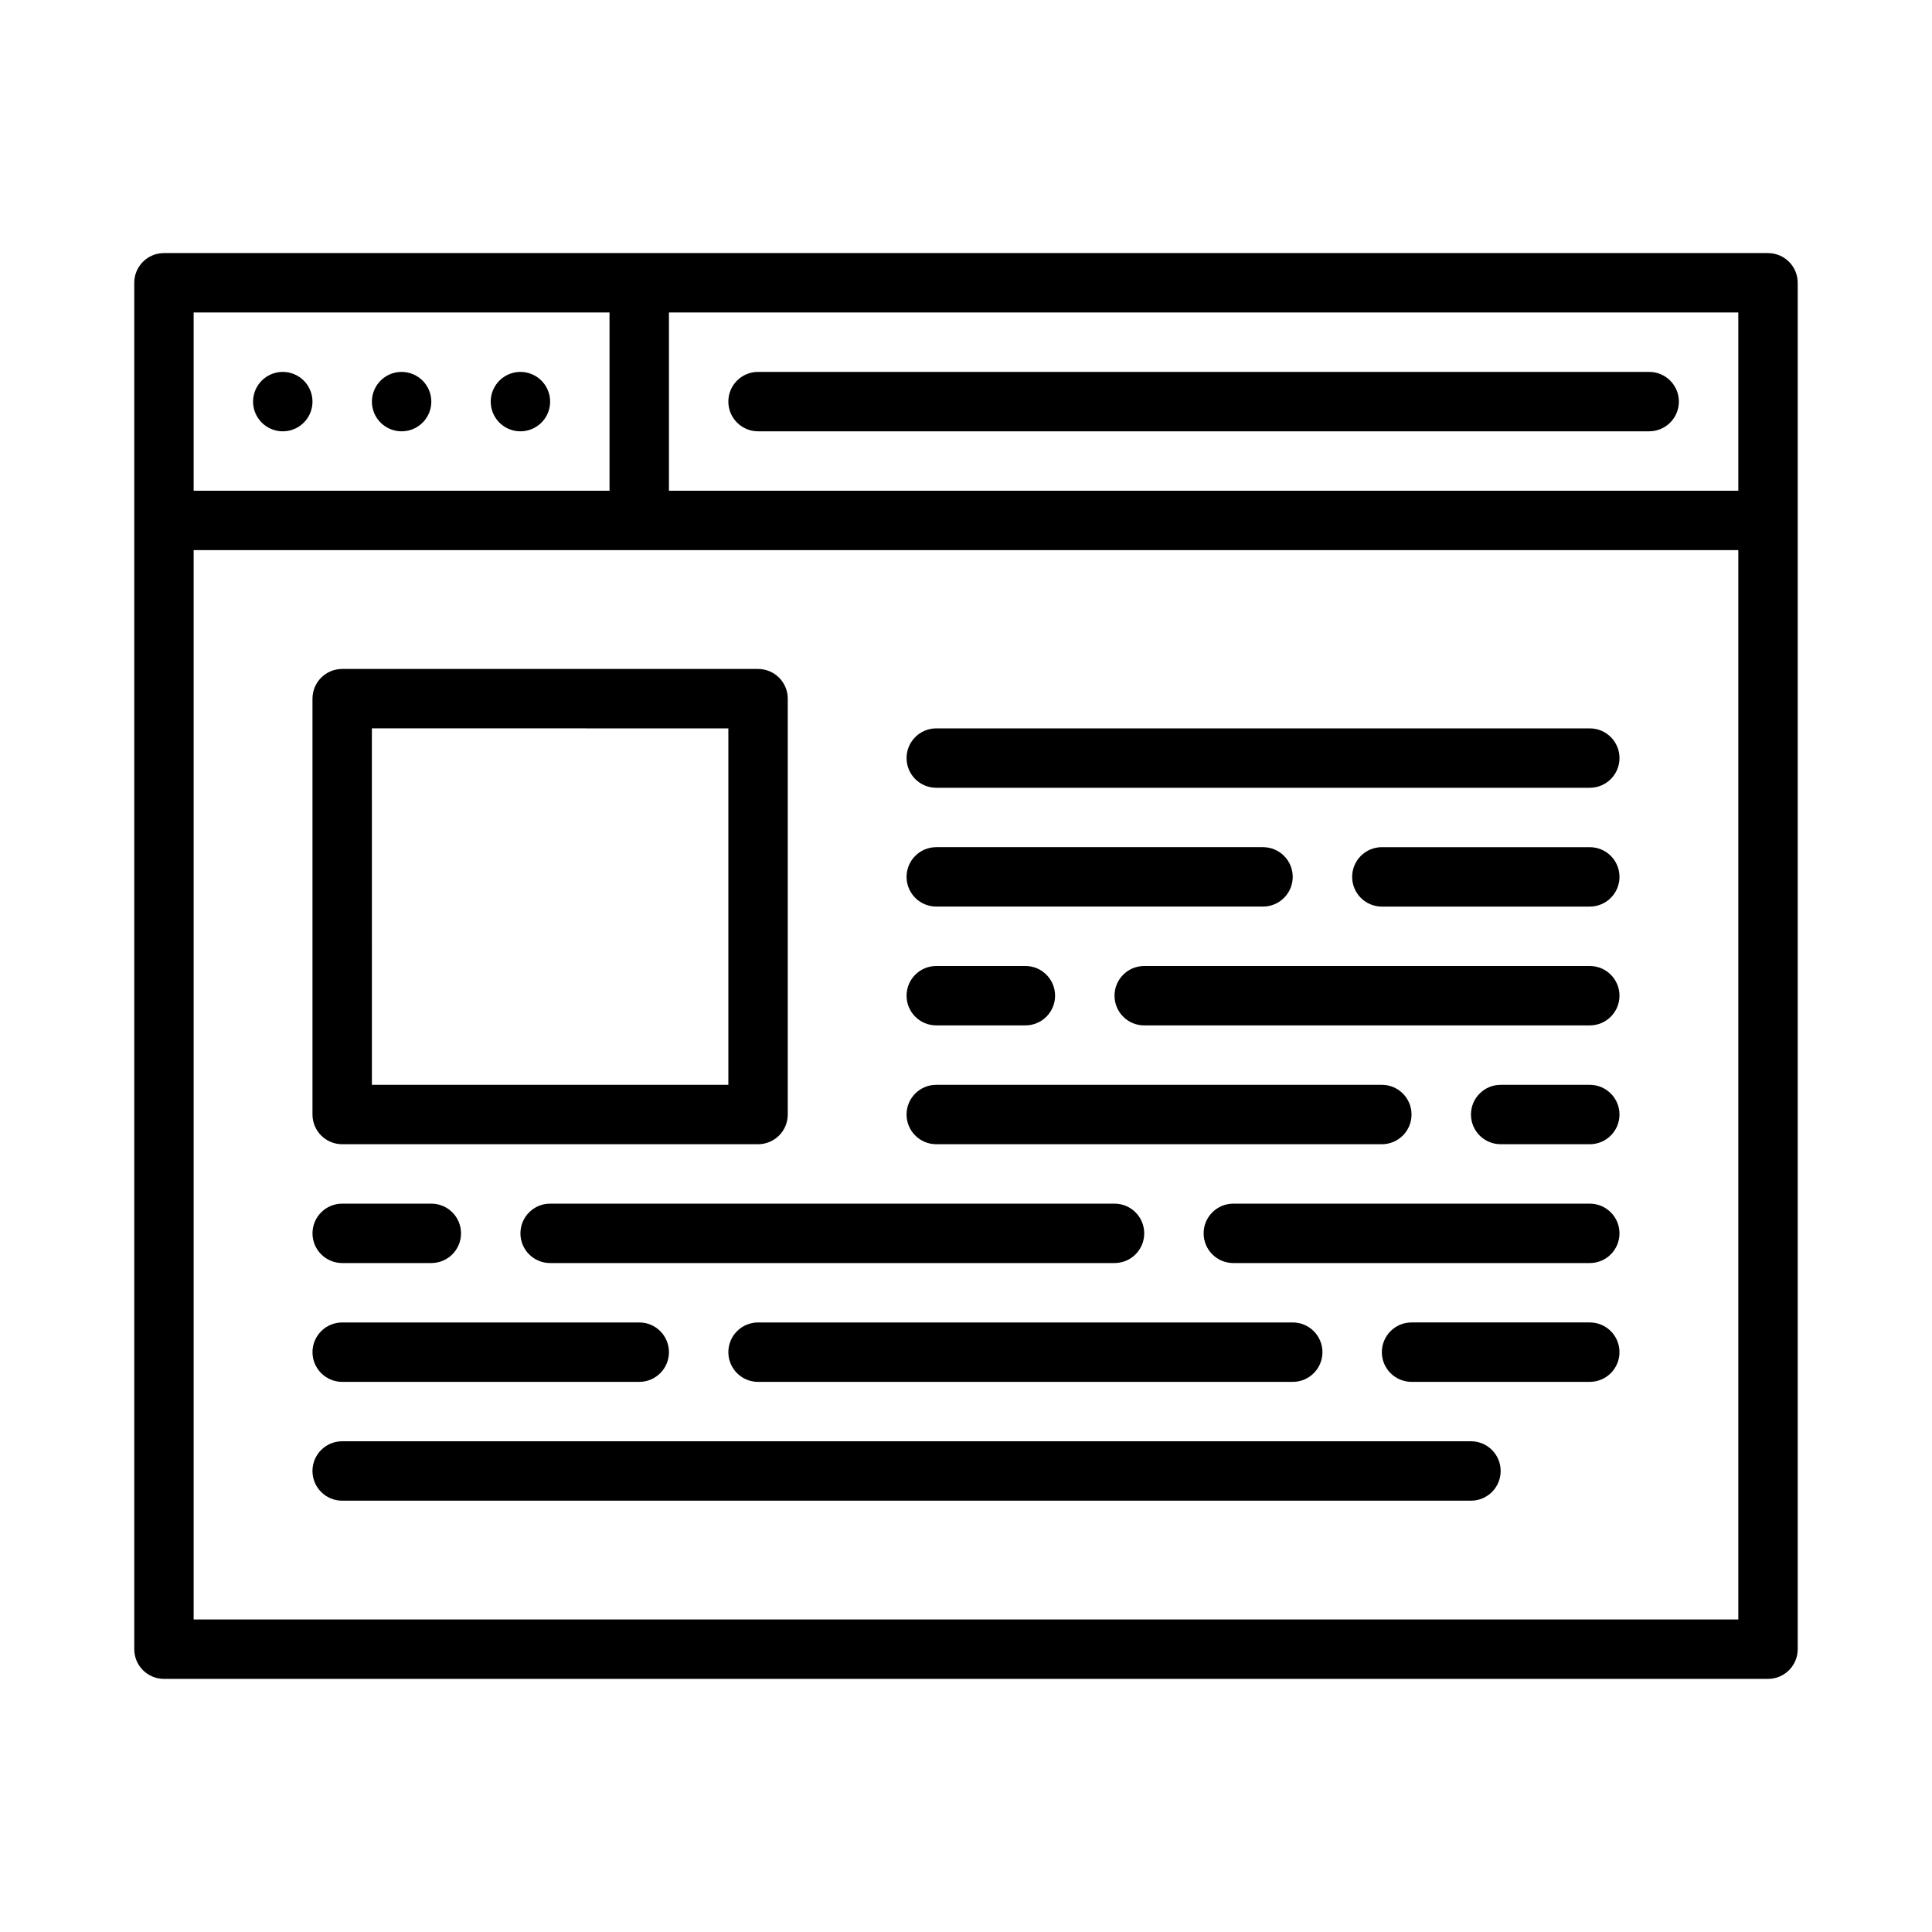
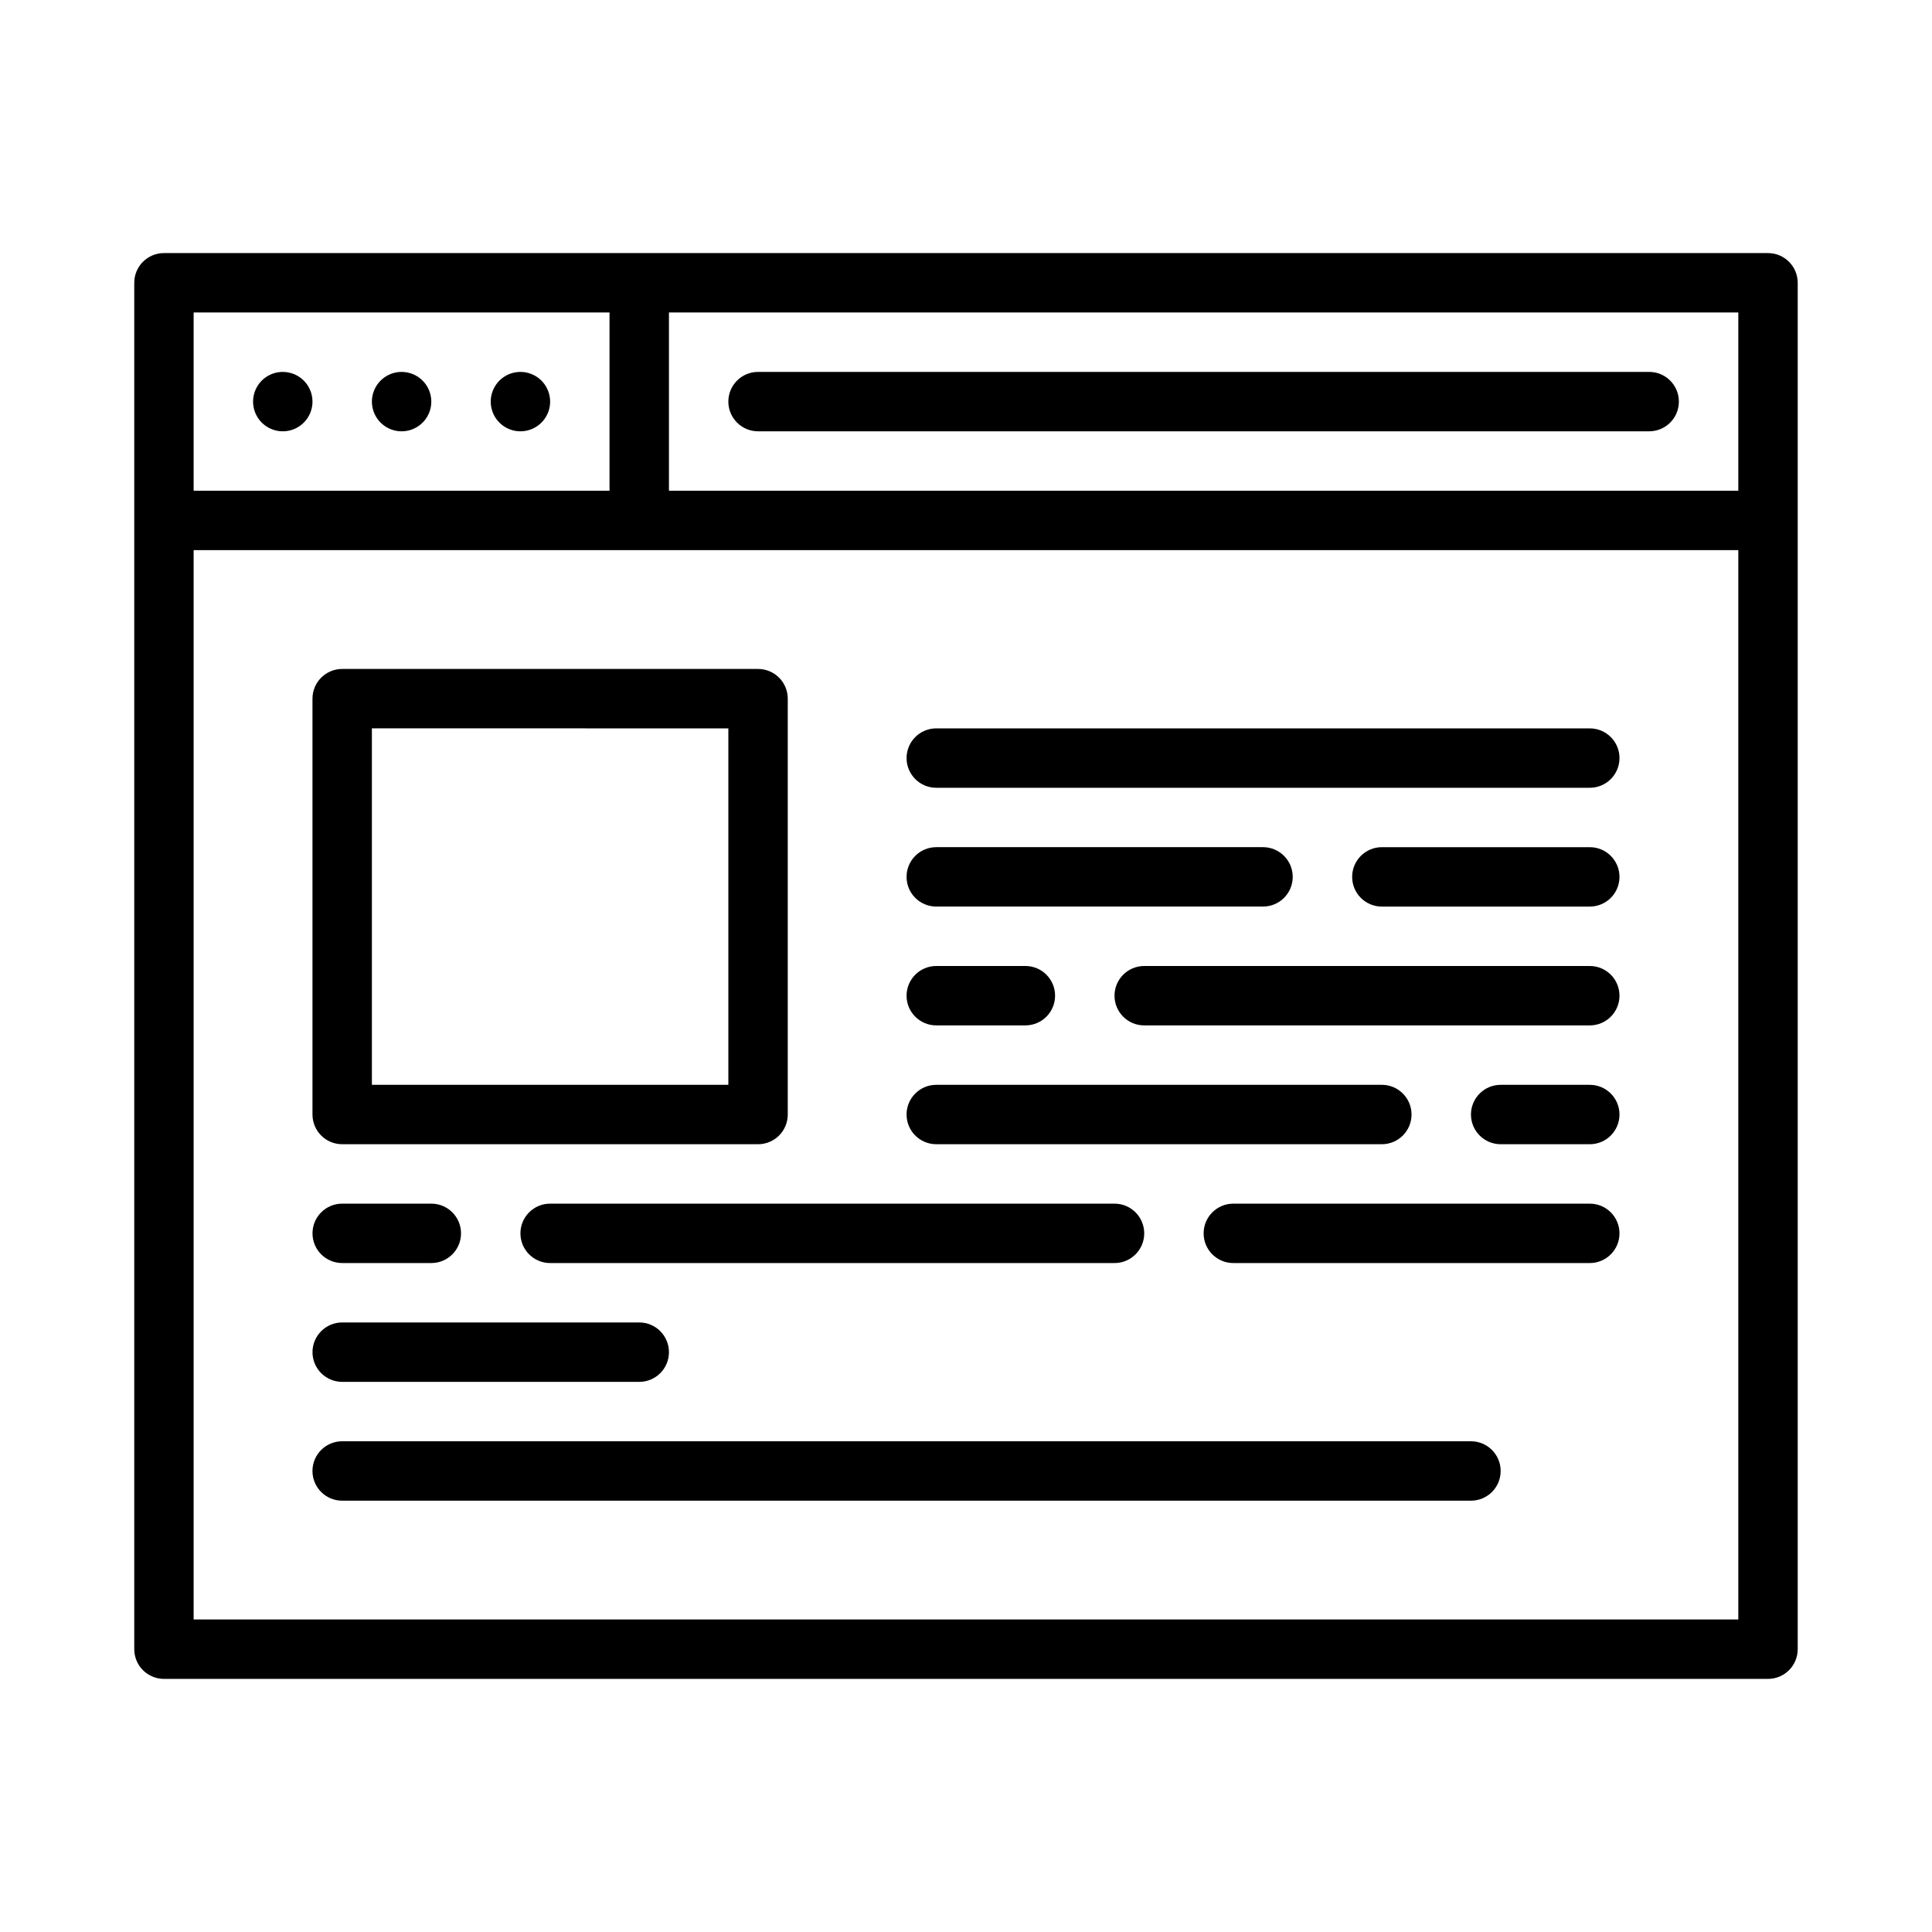
<svg xmlns="http://www.w3.org/2000/svg" fill="#000000" width="800px" height="800px" version="1.1" viewBox="144 144 512 512">
  <g>
    <path d="m226.81 329.15v110.21c0 2.086 0.832 4.09 2.309 5.566 1.477 1.477 3.477 2.305 5.566 2.305h110.21c2.086 0 4.09-0.828 5.566-2.305 1.477-1.477 2.305-3.481 2.305-5.566v-110.21c0-2.086-0.828-4.09-2.305-5.566-1.477-1.473-3.481-2.305-5.566-2.305h-110.21c-4.348 0-7.875 3.523-7.875 7.871zm15.742 7.871 94.469 0.004v94.465h-94.465z" />
    <path d="m234.69 510.21h78.719c4.348 0 7.871-3.523 7.871-7.871 0-4.348-3.523-7.875-7.871-7.875h-78.719c-4.348 0-7.875 3.527-7.875 7.875 0 4.348 3.527 7.871 7.875 7.871z" />
    <path d="m392.12 384.25h86.594c4.348 0 7.871-3.523 7.871-7.871 0-4.348-3.523-7.871-7.871-7.871h-86.594c-4.348 0-7.871 3.523-7.871 7.871 0 4.348 3.523 7.871 7.871 7.871z" />
    <path d="m392.12 352.77h173.19c4.348 0 7.871-3.523 7.871-7.871 0-4.348-3.523-7.871-7.871-7.871h-173.19c-4.348 0-7.871 3.523-7.871 7.871 0 4.348 3.523 7.871 7.871 7.871z" />
    <path d="m565.31 368.51h-55.105c-4.348 0-7.871 3.523-7.871 7.871 0 4.348 3.523 7.871 7.871 7.871h55.105c4.348 0 7.871-3.523 7.871-7.871 0-4.348-3.523-7.871-7.871-7.871z" />
    <path d="m565.31 400h-118.08c-4.348 0-7.871 3.523-7.871 7.871s3.523 7.871 7.871 7.871h118.08c4.348 0 7.871-3.523 7.871-7.871s-3.523-7.871-7.871-7.871z" />
    <path d="m392.12 415.74h23.617c4.348 0 7.871-3.523 7.871-7.871s-3.523-7.871-7.871-7.871h-23.617c-4.348 0-7.871 3.523-7.871 7.871s3.523 7.871 7.871 7.871z" />
    <path d="m565.31 431.49h-23.617c-4.348 0-7.871 3.523-7.871 7.871s3.523 7.871 7.871 7.871h23.617c4.348 0 7.871-3.523 7.871-7.871s-3.523-7.871-7.871-7.871z" />
    <path d="m392.12 447.23h118.08c4.348 0 7.871-3.523 7.871-7.871s-3.523-7.871-7.871-7.871h-118.08c-4.348 0-7.871 3.523-7.871 7.871s3.523 7.871 7.871 7.871z" />
    <path d="m439.36 462.98h-149.57c-4.348 0-7.871 3.523-7.871 7.871s3.523 7.871 7.871 7.871h149.57c4.348 0 7.871-3.523 7.871-7.871s-3.523-7.871-7.871-7.871z" />
    <path d="m234.69 478.72h23.617-0.004c4.348 0 7.875-3.523 7.875-7.871s-3.527-7.871-7.875-7.871h-23.613c-4.348 0-7.875 3.523-7.875 7.871s3.527 7.871 7.875 7.871z" />
-     <path d="m337.02 502.34c0 2.086 0.828 4.09 2.305 5.566 1.477 1.477 3.477 2.305 5.566 2.305h141.7c4.348 0 7.871-3.523 7.871-7.871 0-4.348-3.523-7.875-7.871-7.875h-141.7c-4.348 0-7.871 3.527-7.871 7.875z" />
-     <path d="m565.31 494.46h-47.234c-4.348 0-7.871 3.527-7.871 7.875 0 4.348 3.523 7.871 7.871 7.871h47.234c4.348 0 7.871-3.523 7.871-7.871 0-4.348-3.523-7.875-7.871-7.875z" />
    <path d="m565.31 462.98h-94.465c-4.348 0-7.871 3.523-7.871 7.871s3.523 7.871 7.871 7.871h94.465c4.348 0 7.871-3.523 7.871-7.871s-3.523-7.871-7.871-7.871z" />
    <path d="m533.82 525.95h-299.14c-4.348 0-7.875 3.527-7.875 7.875 0 4.348 3.527 7.871 7.875 7.871h299.14c4.348 0 7.871-3.523 7.871-7.871 0-4.348-3.523-7.875-7.871-7.875z" />
    <path d="m612.54 211.07h-425.09c-4.348 0-7.871 3.523-7.871 7.871v362.11c0 2.09 0.828 4.09 2.305 5.566 1.477 1.477 3.481 2.305 5.566 2.305h425.09c2.09 0 4.09-0.828 5.566-2.305 1.477-1.477 2.305-3.477 2.305-5.566v-362.11c0-2.086-0.828-4.09-2.305-5.566s-3.477-2.305-5.566-2.305zm-7.871 62.977h-283.39v-47.234h283.39zm-409.35-47.234h110.21v47.23l-110.21 0.004zm409.35 346.37h-409.35v-283.39h409.35z" />
    <path d="m218.94 242.56c-3.184 0-6.055 1.918-7.273 4.859-1.219 2.941-0.543 6.328 1.707 8.578 2.254 2.25 5.637 2.926 8.578 1.707s4.859-4.09 4.859-7.273c0-2.086-0.828-4.09-2.305-5.566-1.477-1.477-3.477-2.305-5.566-2.305z" />
    <path d="m250.43 242.56c-3.184 0-6.055 1.918-7.273 4.859-1.219 2.941-0.543 6.328 1.707 8.578s5.637 2.926 8.578 1.707 4.859-4.09 4.859-7.273c0-2.086-0.828-4.09-2.305-5.566-1.477-1.477-3.477-2.305-5.566-2.305z" />
    <path d="m281.92 242.56c-3.184 0-6.055 1.918-7.273 4.859-1.219 2.941-0.543 6.328 1.707 8.578s5.637 2.926 8.578 1.707c2.941-1.219 4.859-4.09 4.859-7.273 0-2.086-0.828-4.09-2.305-5.566-1.477-1.477-3.477-2.305-5.566-2.305z" />
    <path d="m344.89 258.3h236.16c4.348 0 7.871-3.523 7.871-7.871 0-4.348-3.523-7.871-7.871-7.871h-236.16c-4.348 0-7.871 3.523-7.871 7.871 0 4.348 3.523 7.871 7.871 7.871z" />
  </g>
</svg>